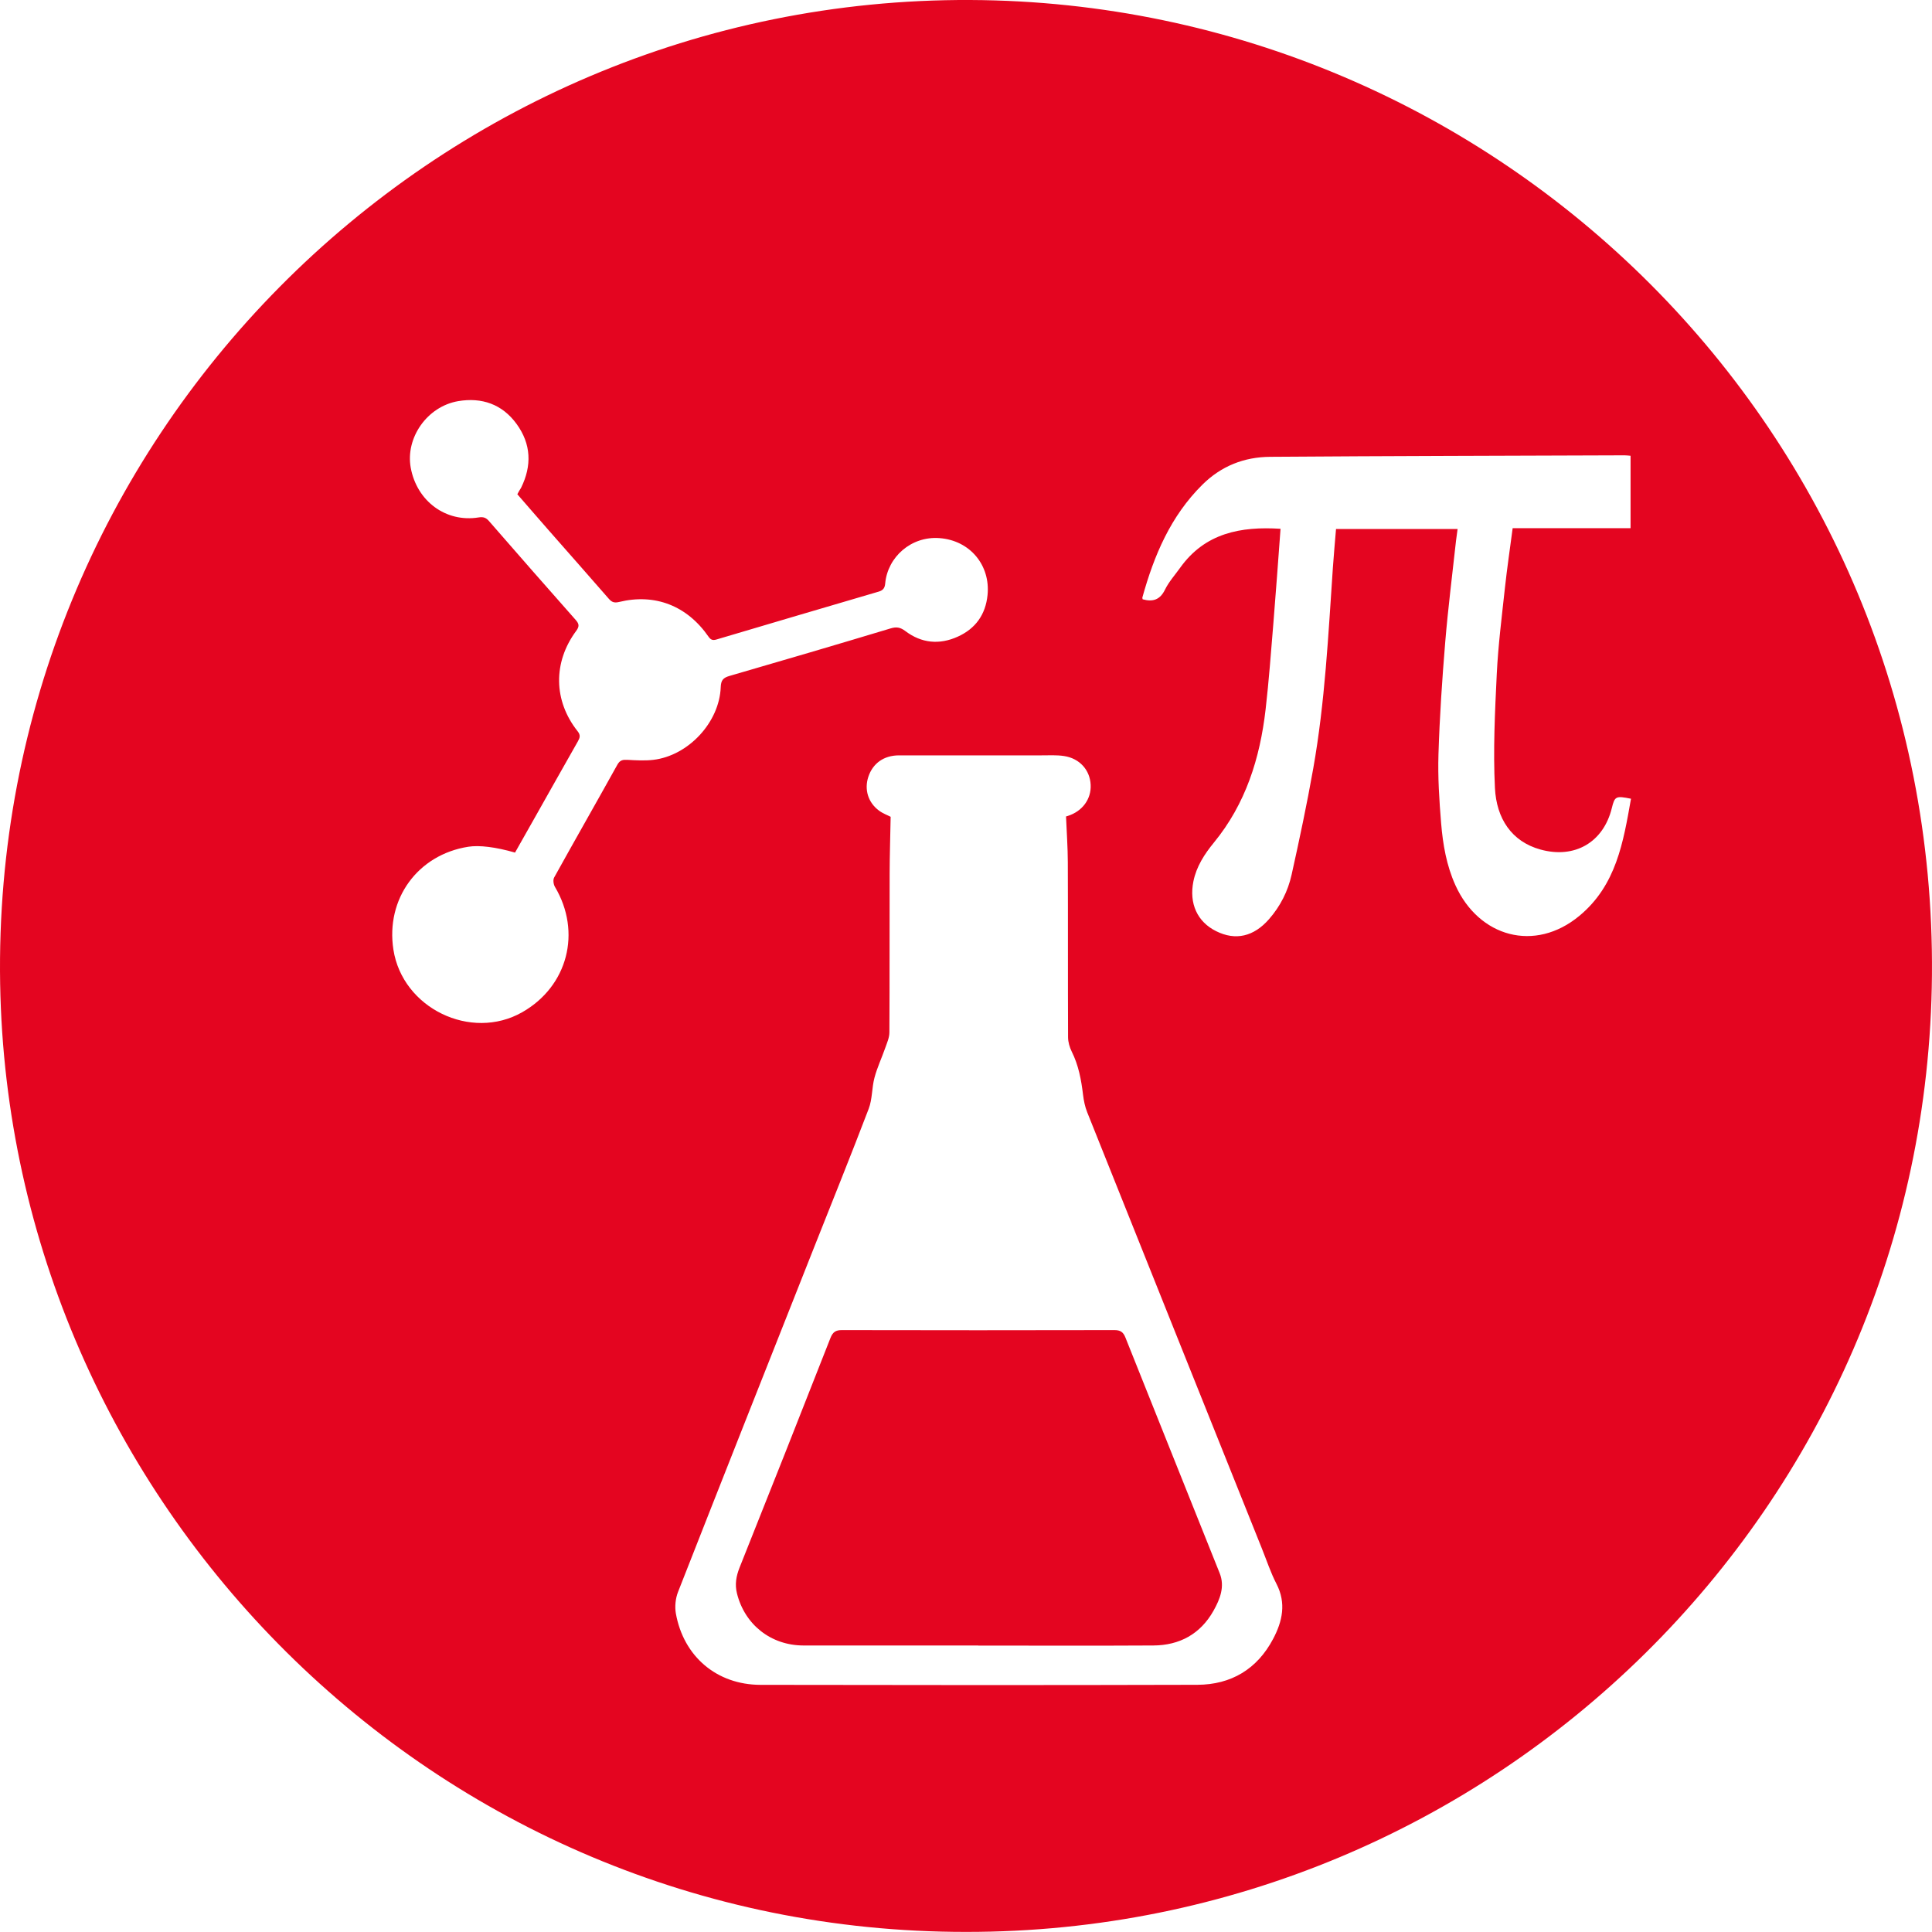
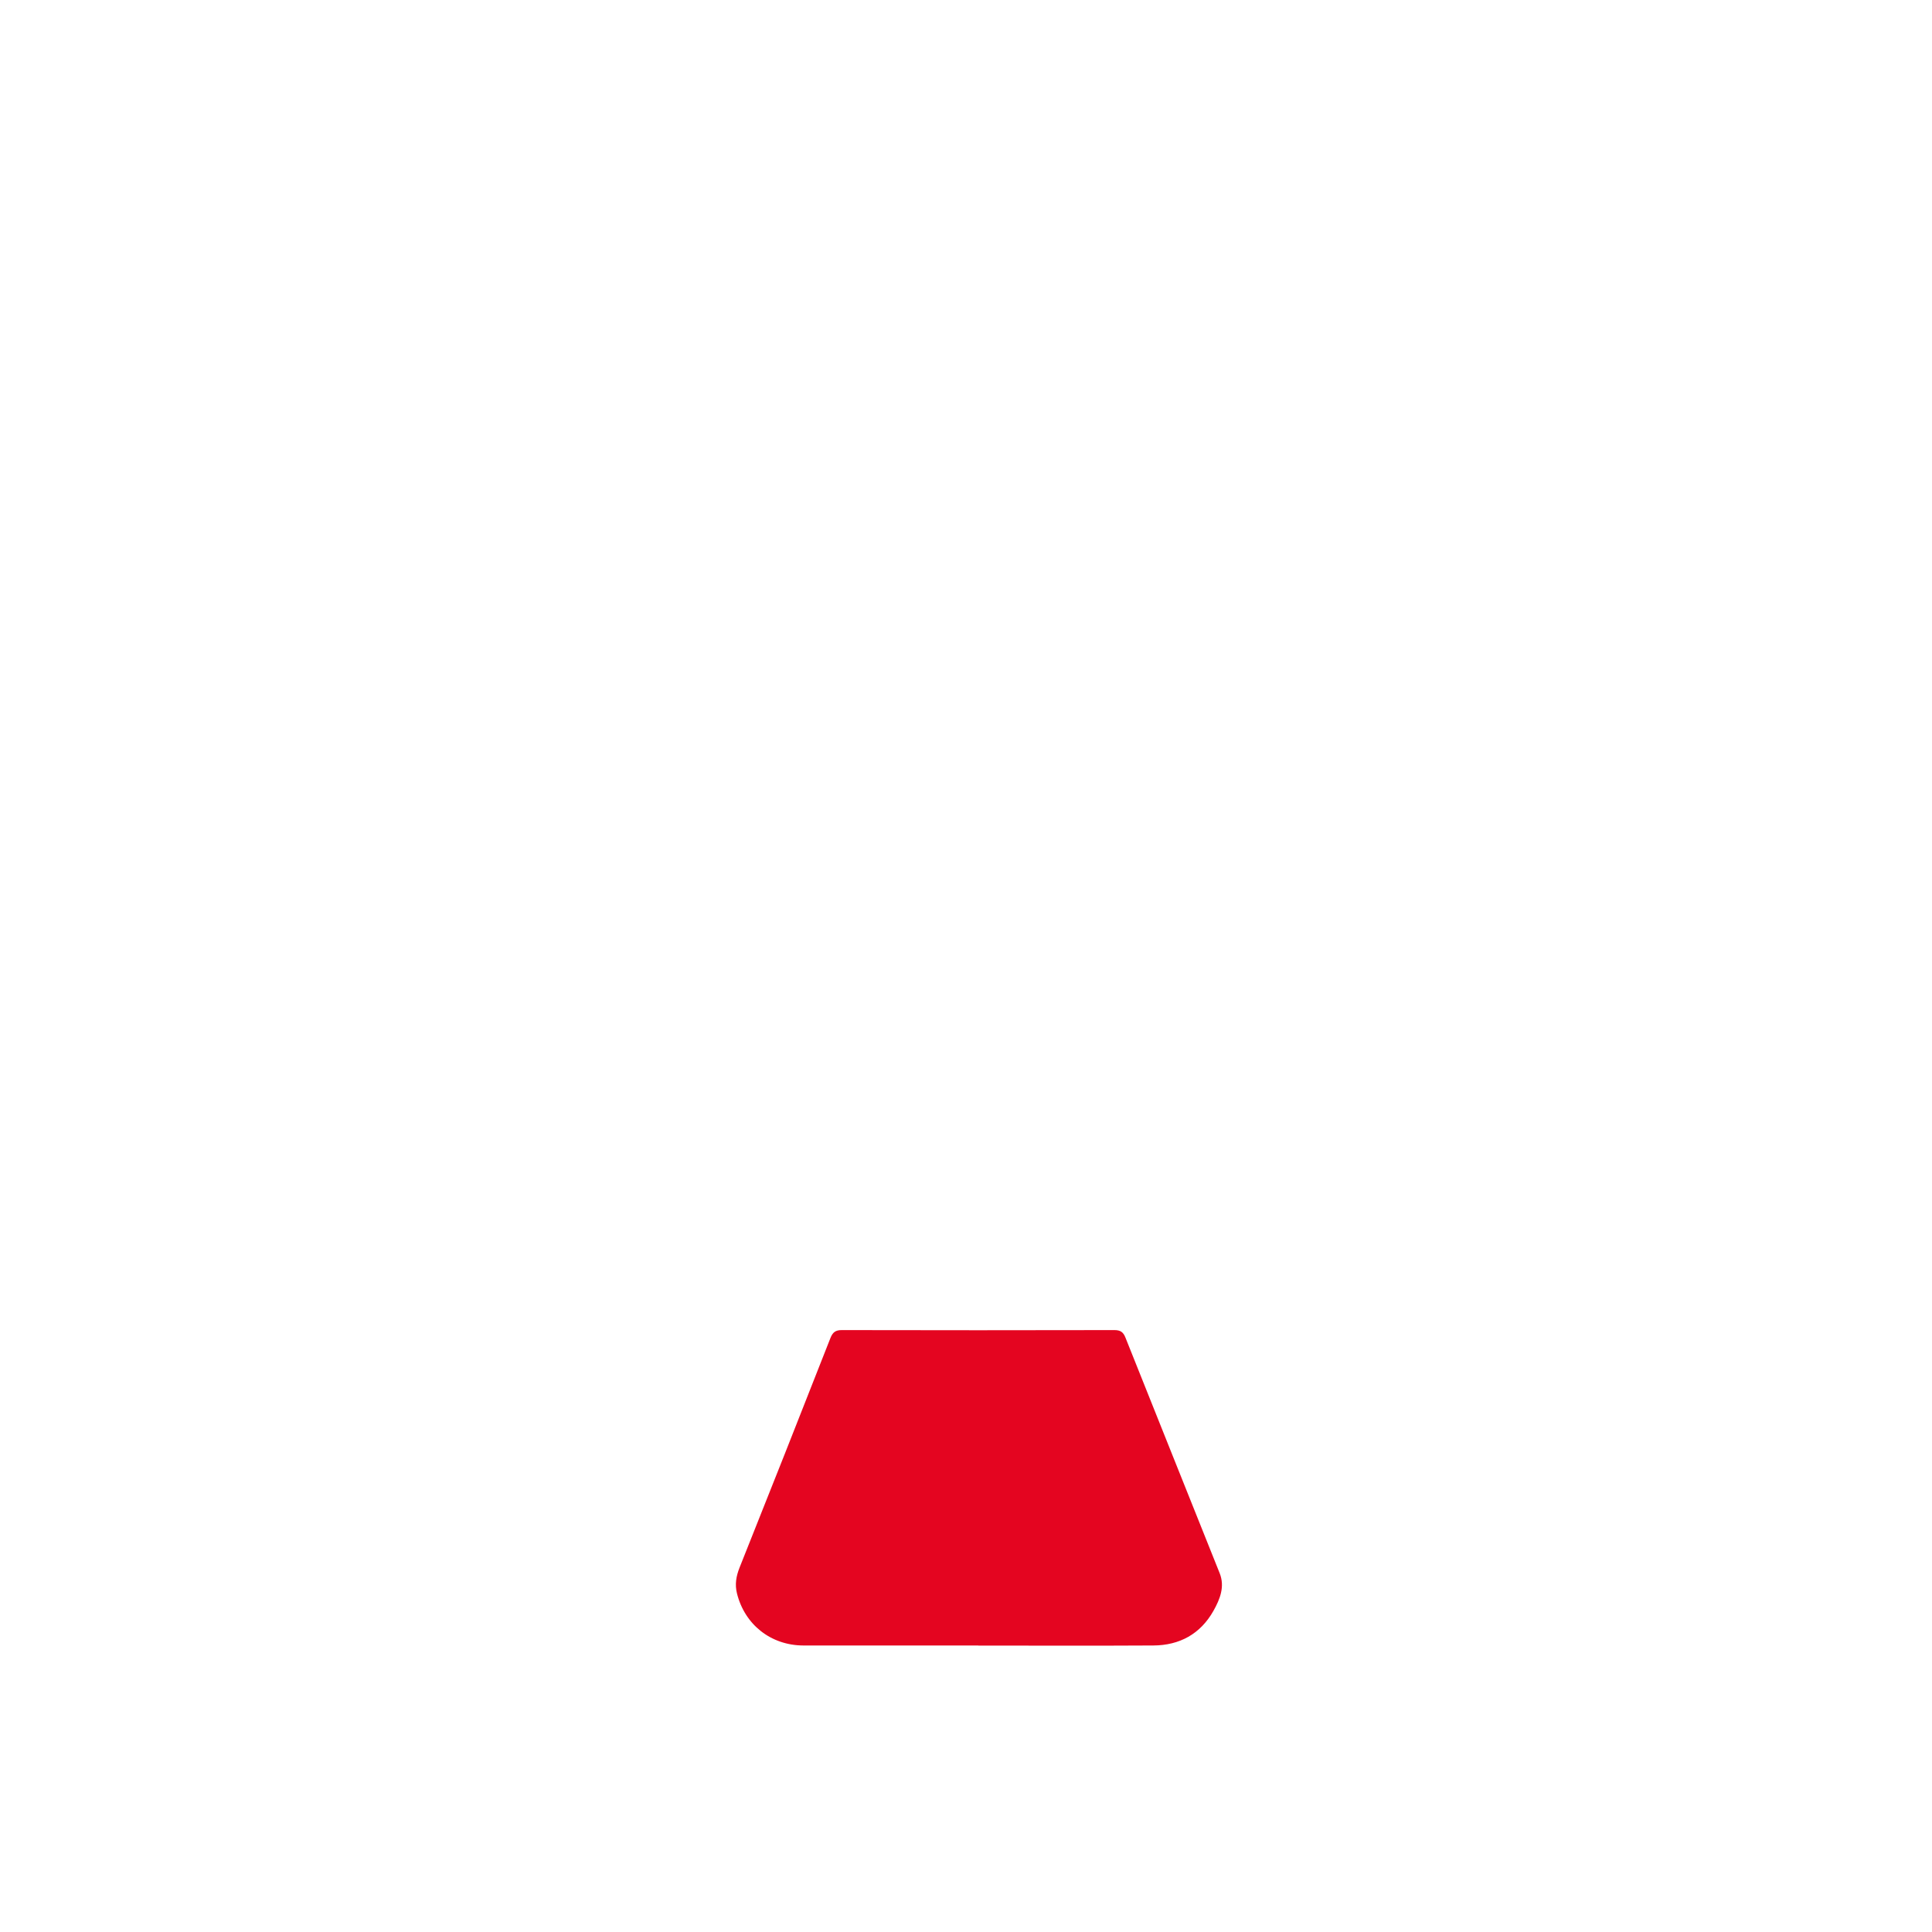
<svg xmlns="http://www.w3.org/2000/svg" id="Layer_2" viewBox="0 0 400 399.98">
  <defs>
    <style>
      .cls-1 {
        fill: #e40520;
      }
    </style>
  </defs>
  <g id="Layer_1-2" data-name="Layer_1">
    <g>
-       <path class="cls-1" d="M200.04,399.98C89.63,400.06,1.88,310.9.03,203.69-1.91,90.99,89.36-.49,200.89,0c109.14.48,200.04,89.18,199.1,201.86-.92,110.2-90.67,198.21-199.95,198.12ZM220.73,169.03c-.06.02.13-.03.32-.09,3.04-.96,4.9-3.49,4.76-6.45-.14-3.05-2.27-5.47-5.5-5.96-1.54-.24-3.14-.14-4.71-.14-9.82,0-19.64-.01-29.46,0-3.15,0-5.44,1.65-6.36,4.44-.87,2.62-.06,5.32,2.21,7,.82.61,1.83.97,2.41,1.28-.07,3.99-.2,7.85-.21,11.71-.03,10.98.01,21.95-.05,32.93,0,1.07-.49,2.16-.86,3.21-.72,2.06-1.67,4.06-2.23,6.17-.56,2.1-.43,4.43-1.2,6.44-3.66,9.6-7.52,19.13-11.3,28.68-9.41,23.78-18.84,47.56-28.18,71.37-.52,1.34-.69,3.01-.44,4.43,1.59,8.9,8.46,14.76,17.52,14.78,30.14.06,60.29.07,90.43-.01,7.01-.02,12.41-3.25,15.71-9.51,1.92-3.63,2.76-7.4.68-11.41-1.2-2.32-2.02-4.83-3-7.27-12.07-30.12-24.14-60.23-36.18-90.36-.46-1.14-.71-2.4-.86-3.63-.37-3.09-.93-6.1-2.34-8.92-.44-.89-.75-1.96-.76-2.95-.05-12.08,0-24.16-.05-36.23-.01-3.08-.23-6.15-.37-9.49ZM265.12,109.5c-.49,6.58-.95,13.06-1.48,19.53-.49,5.95-.93,11.92-1.61,17.85-1.17,10.12-4.12,19.55-10.73,27.6-1.91,2.33-3.6,4.92-4.22,8-.92,4.58.8,8.37,4.71,10.31,4.03,2.01,7.8,1.12,10.96-2.5,2.33-2.67,3.9-5.77,4.66-9.18,1.62-7.3,3.18-14.63,4.48-21.99,2.44-13.76,3.12-27.7,4.07-41.61.18-2.65.43-5.3.65-7.99h25.17c-.12.92-.24,1.69-.33,2.46-.76,6.98-1.65,13.95-2.23,20.94-.64,7.73-1.16,15.47-1.4,23.22-.15,4.76.16,9.54.55,14.3.36,4.39,1.11,8.75,2.95,12.82,4.85,10.74,16.43,14.02,25.68,6.35,7.65-6.34,9.09-15.28,10.68-24.24-3.14-.64-3.37-.52-3.97,1.94-1.75,7.1-7.69,10.53-14.76,8.58-6-1.65-9.13-6.44-9.44-12.75-.39-7.84,0-15.74.38-23.6.29-5.96,1.05-11.9,1.69-17.84.44-4.05,1.04-8.08,1.6-12.35h24.41v-14.99c-.5-.04-.86-.09-1.22-.09-24.47.09-48.94.13-73.41.31-5.35.04-10.1,1.88-14.03,5.78-6.57,6.51-10,14.63-12.41,23.33-.04.13.04.28.06.39,2.11.58,3.59.11,4.62-2,.8-1.63,2.06-3.03,3.13-4.52,5.16-7.23,12.57-8.6,20.79-8.08ZM106.6,176.51c-4.01-1.15-7.37-1.56-9.65-1.2-10.46,1.64-17.13,10.8-15.5,21.3,1.88,12.12,16.05,19,26.67,12.96,9.44-5.37,12.34-16.6,6.77-25.96-.3-.51-.43-1.45-.16-1.93,4.32-7.8,8.75-15.54,13.08-23.34.55-1,1.16-1.07,2.13-1.02,1.77.1,3.56.2,5.31,0,7.27-.86,13.7-7.77,13.97-15.06.05-1.43.51-1.94,1.83-2.32,11.12-3.22,22.23-6.49,33.32-9.83,1.25-.38,2.05-.23,3.08.55,3.34,2.52,7.04,2.87,10.83,1.16,3.68-1.66,5.77-4.56,6.18-8.62.62-6.14-3.6-11.32-9.96-11.79-5.84-.44-10.74,3.91-11.23,9.4-.08.88-.4,1.4-1.32,1.67-11.21,3.28-22.41,6.6-33.61,9.92-.75.22-1.18.1-1.66-.6-4.44-6.4-11.07-8.98-18.5-7.17-1,.24-1.52.05-2.14-.67-4.1-4.71-8.24-9.39-12.36-14.08-2.21-2.51-4.39-5.05-6.57-7.55.17-.31.27-.5.37-.68.13-.23.29-.44.41-.67,2.25-4.58,2.09-9.05-.94-13.21-2.98-4.1-7.22-5.54-12.08-4.72-6.45,1.1-10.96,7.61-9.83,13.8,1.27,6.92,7.28,11.37,14.04,10.28.99-.16,1.54.04,2.16.75,5.96,6.85,11.94,13.68,17.96,20.48.72.82.77,1.34.1,2.25-4.83,6.52-4.72,14.48.3,20.8.63.8.47,1.32.05,2.07-2.96,5.2-5.89,10.42-8.83,15.63-1.39,2.46-2.78,4.92-4.2,7.43Z" />
      <path class="cls-1" d="M202.55,340.68c-12.08,0-24.15.02-36.23,0-6.71-.02-12.14-4.32-13.74-10.79-.46-1.85-.17-3.56.54-5.34,6.32-15.82,12.59-31.66,18.81-47.52.48-1.23,1.09-1.66,2.39-1.65,18.8.04,37.59.04,56.39,0,1.25,0,1.84.39,2.3,1.55,6.48,16.27,13.02,32.52,19.51,48.78,1.12,2.8.05,5.41-1.29,7.8-2.71,4.8-7.01,7.14-12.45,7.17-12.08.07-24.15.02-36.23.02Z" />
    </g>
  </g>
</svg>